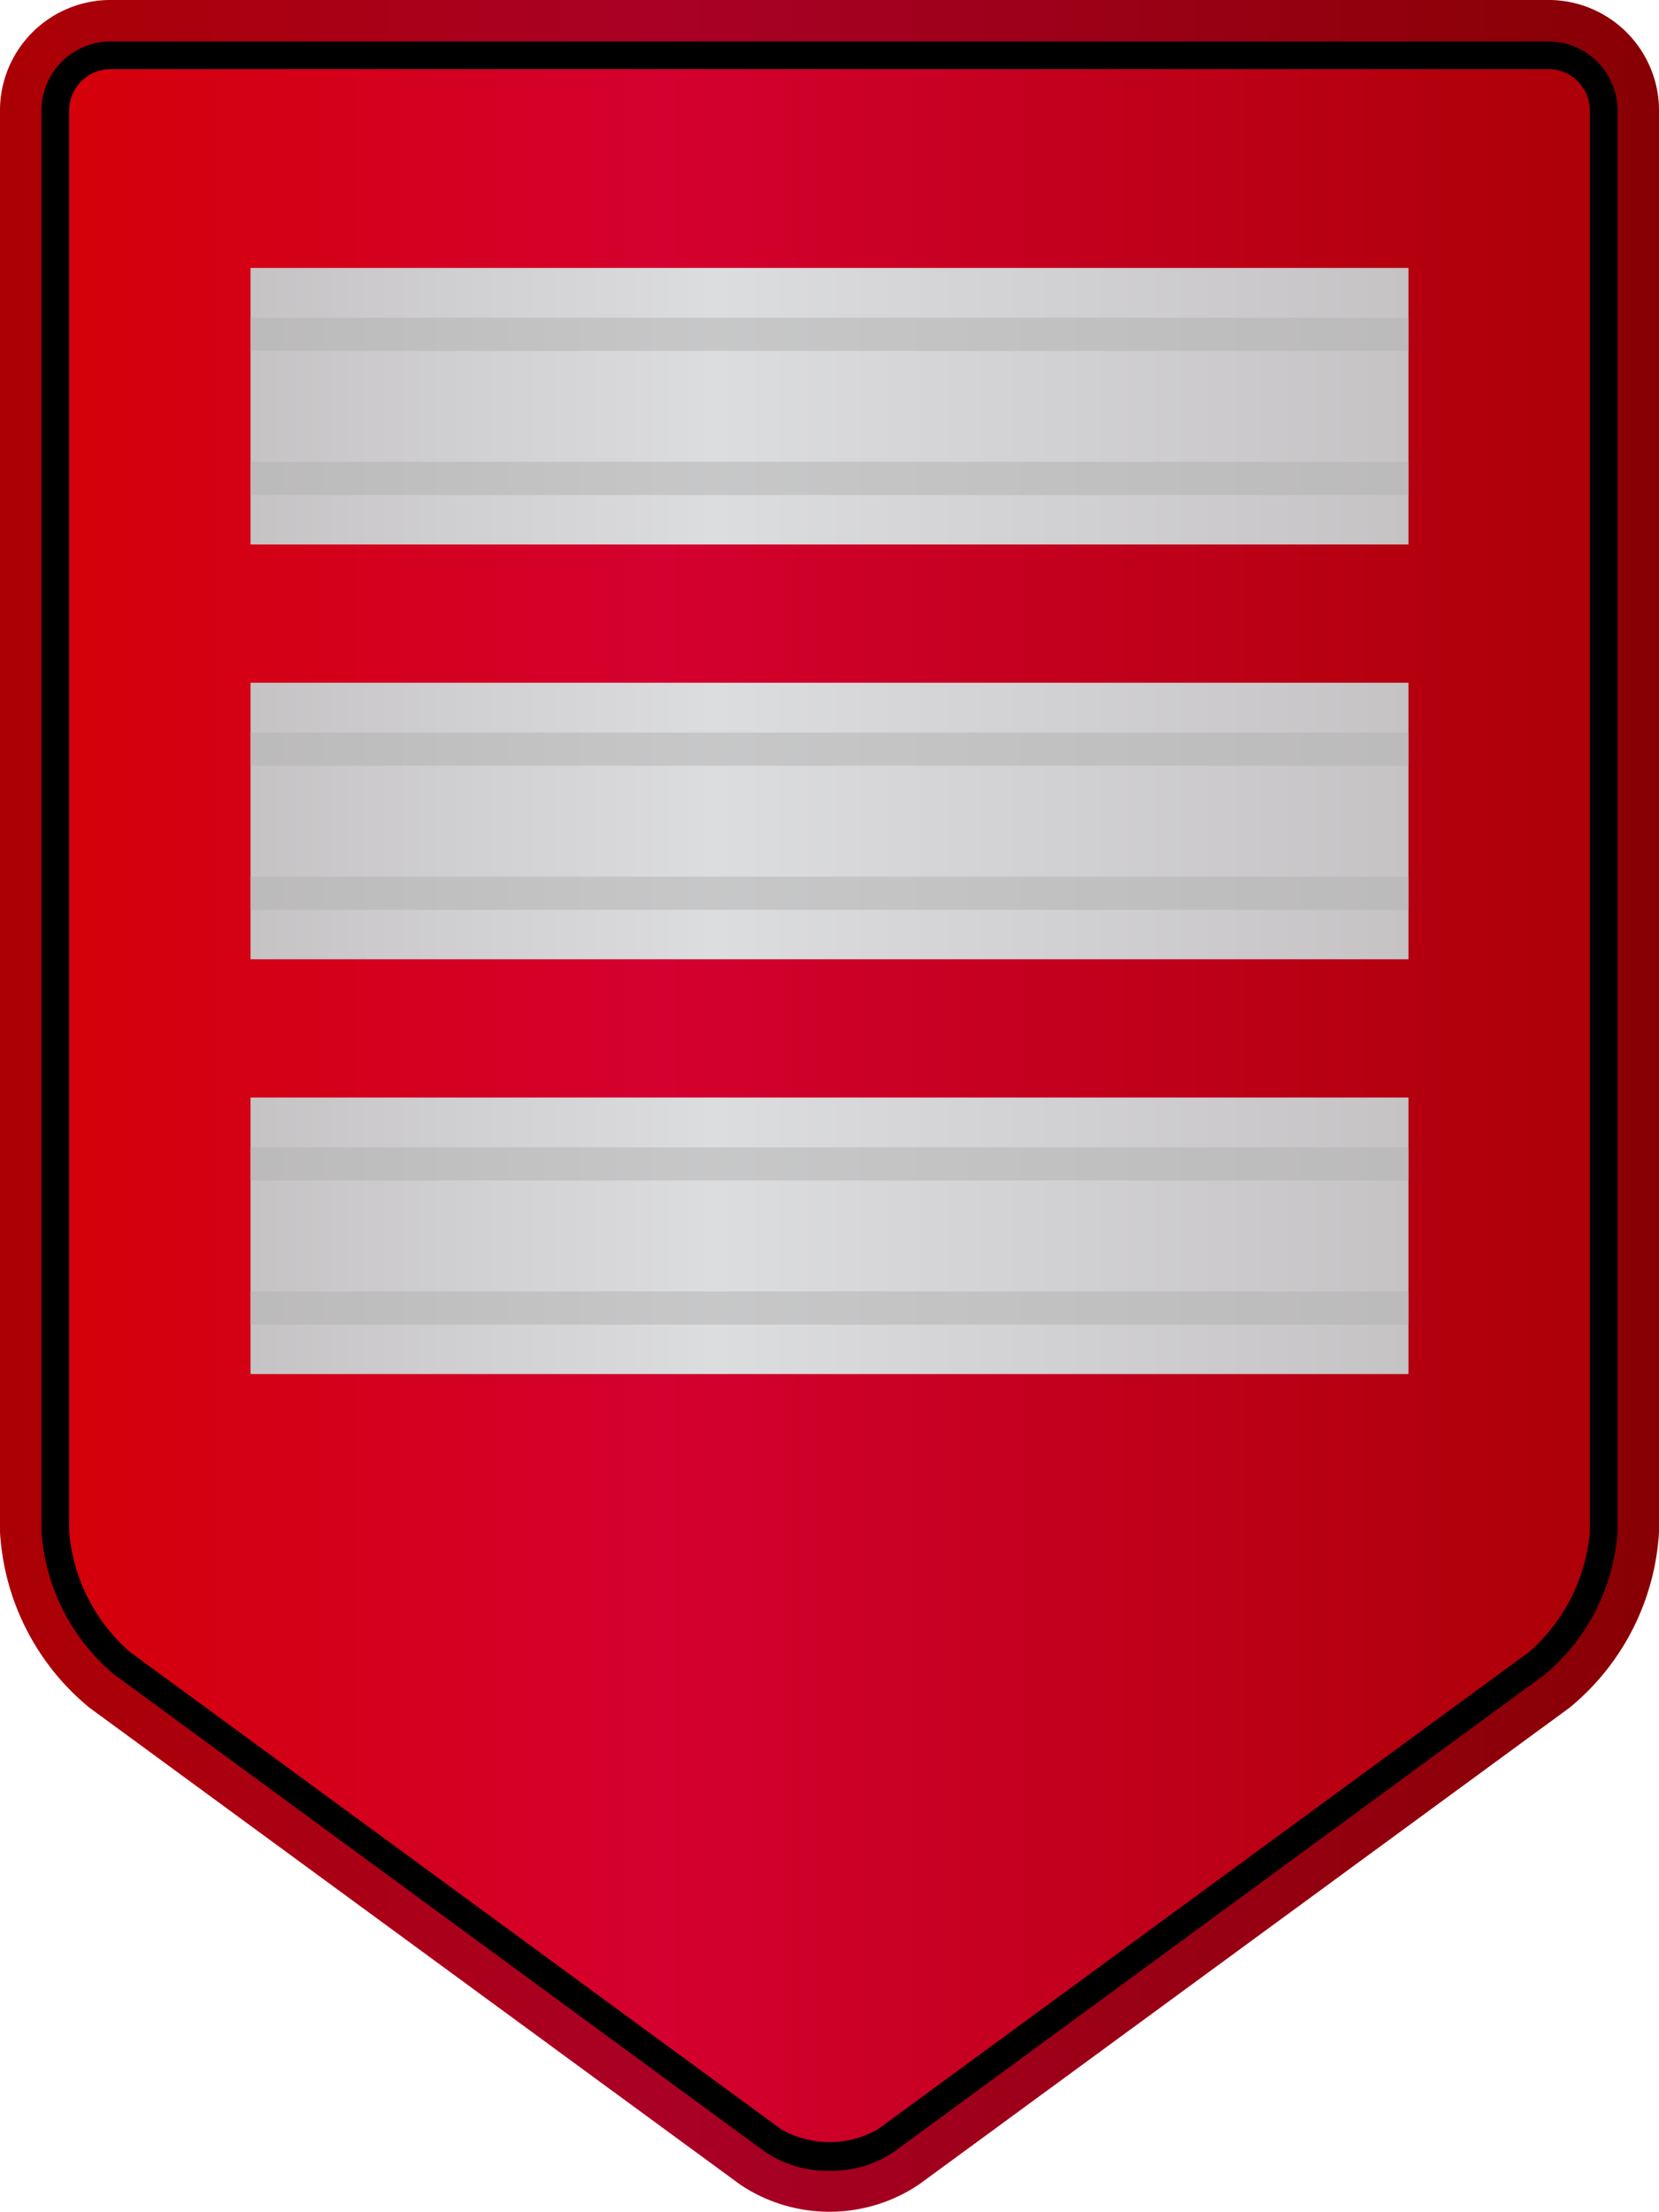
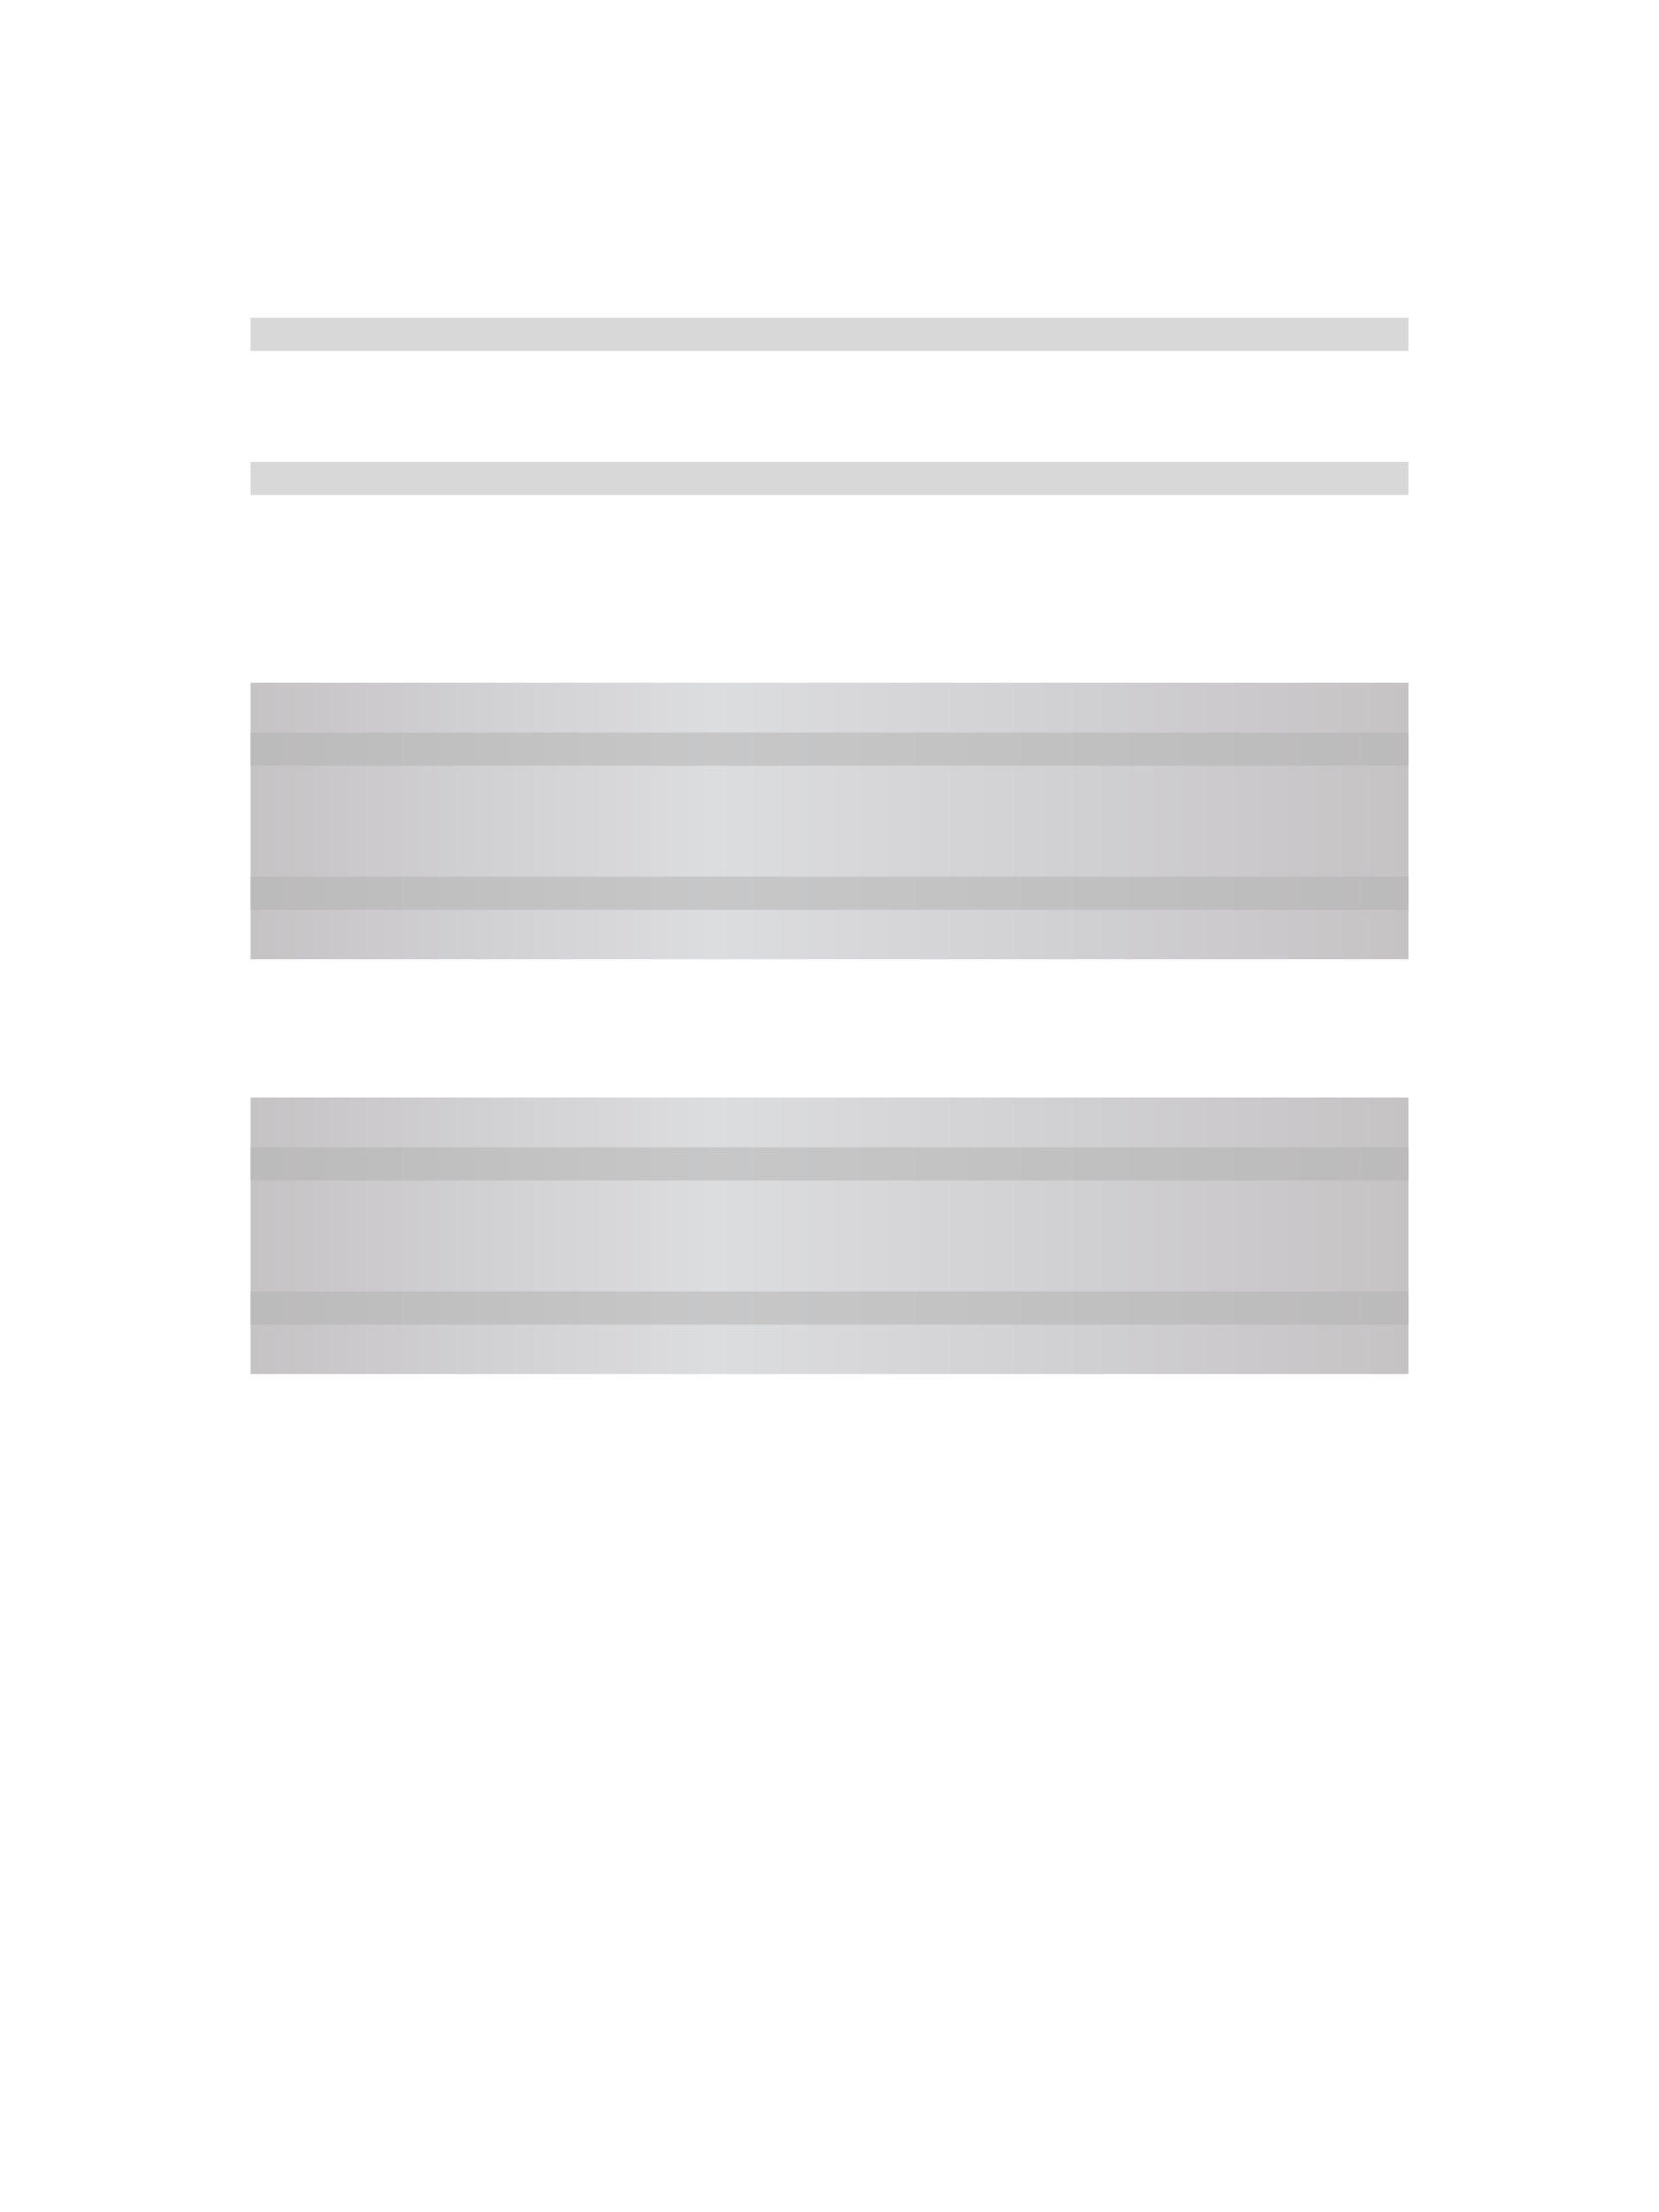
<svg xmlns="http://www.w3.org/2000/svg" xmlns:xlink="http://www.w3.org/1999/xlink" viewBox="0 0 60 80">
  <defs>
    <style>.a{isolation:isolate;}.b{fill:url(#a);}.c{opacity:0.2;}.c,.e{mix-blend-mode:multiply;}.d{fill:url(#b);}.e{fill:#b3b3b3;opacity:0.5;}.f{fill:url(#c);}.g{fill:url(#d);}</style>
    <linearGradient id="a" y1="40" x2="60" y2="40" gradientUnits="userSpaceOnUse">
      <stop offset="0" stop-color="#d40005" />
      <stop offset="0.4" stop-color="#d4002f" />
      <stop offset="1" stop-color="#aa0004" />
    </linearGradient>
    <linearGradient id="b" x1="9.06" y1="14.69" x2="50.94" y2="14.69" gradientUnits="userSpaceOnUse">
      <stop offset="0" stop-color="#c6c3c5" />
      <stop offset="0.4" stop-color="#dcdddf" />
      <stop offset="1" stop-color="#c6c3c5" />
    </linearGradient>
    <linearGradient id="c" x1="9.06" y1="29.69" x2="50.94" y2="29.69" xlink:href="#b" />
    <linearGradient id="d" x1="9.06" y1="44.69" x2="50.94" y2="44.69" xlink:href="#b" />
  </defs>
  <g class="a">
-     <path class="b" d="M60,55.39a8.88,8.88,0,0,1-3.23,6.36L33.23,79a5.8,5.8,0,0,1-6.46,0L3.23,61.75A8.88,8.88,0,0,1,0,55.39V4A4,4,0,0,1,4,0H56a4,4,0,0,1,4,4Z" />
-     <path class="c" d="M56,0H4A4,4,0,0,0,0,4V55.39a8.88,8.88,0,0,0,3.23,6.36L26.77,79a5.8,5.8,0,0,0,6.46,0L56.77,61.75A8.88,8.88,0,0,0,60,55.39V4A4,4,0,0,0,56,0Zm2,55.39a7,7,0,0,1-2.41,4.75L32,77.41a3.82,3.82,0,0,1-4.08,0L4.41,60.14A7,7,0,0,1,2,55.39V4A2,2,0,0,1,4,2H56a2,2,0,0,1,2,2Z" />
-     <path d="M30,78.5a4,4,0,0,1-2.34-.69L4.11,60.54A7.41,7.41,0,0,1,1.5,55.39V4A2.5,2.5,0,0,1,4,1.5H56A2.5,2.5,0,0,1,58.5,4V55.39a7.41,7.41,0,0,1-2.61,5.15L32.34,77.81A4,4,0,0,1,30,78.5ZM4,2.5A1.5,1.5,0,0,0,2.5,4V55.39a6.5,6.5,0,0,0,2.2,4.35L28.25,77a3.53,3.53,0,0,0,3.5,0L55.3,59.74a6.5,6.5,0,0,0,2.2-4.35V4A1.5,1.5,0,0,0,56,2.5Z" />
-     <rect class="d" x="9.06" y="9.69" width="41.88" height="10" />
    <rect class="e" x="9.06" y="11.49" width="41.88" height="1.2" />
    <rect class="e" x="9.06" y="16.7" width="41.88" height="1.2" />
    <rect class="f" x="9.06" y="24.69" width="41.88" height="10" />
    <rect class="e" x="9.06" y="26.49" width="41.88" height="1.2" />
    <rect class="e" x="9.06" y="31.7" width="41.88" height="1.2" />
    <rect class="g" x="9.06" y="39.69" width="41.88" height="10" />
    <rect class="e" x="9.06" y="41.49" width="41.88" height="1.2" />
    <rect class="e" x="9.06" y="46.7" width="41.88" height="1.2" />
  </g>
</svg>